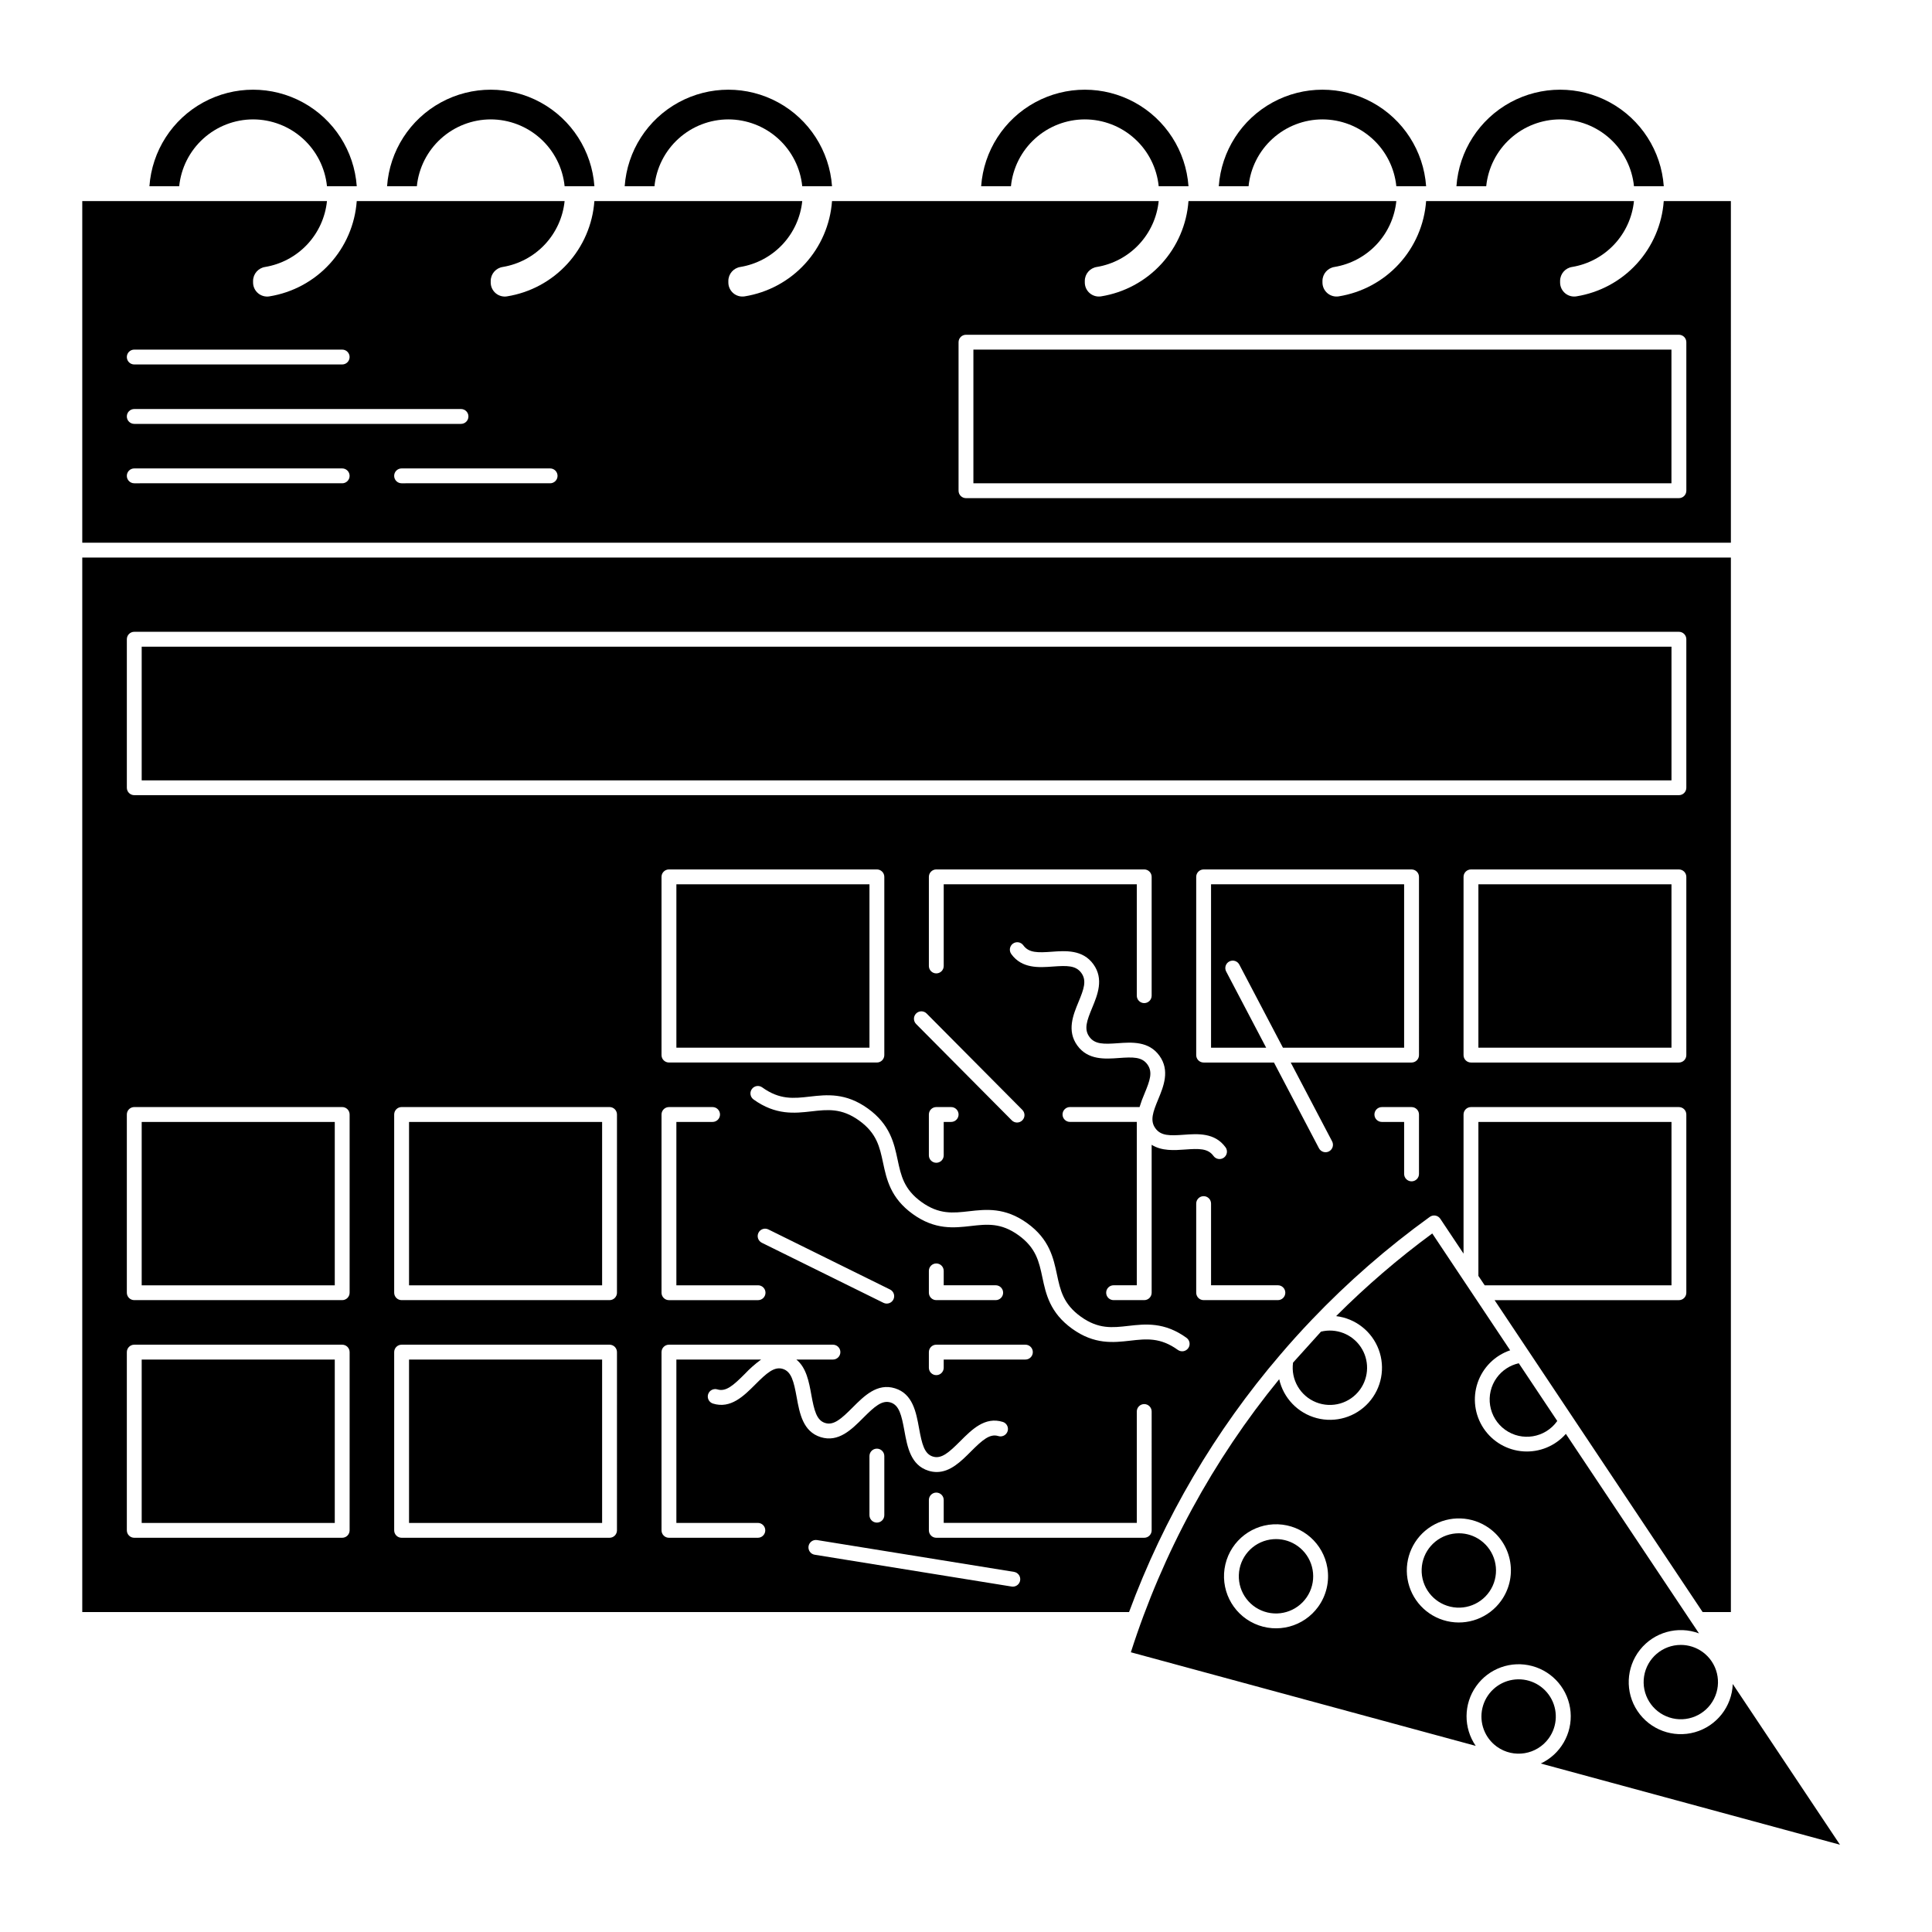
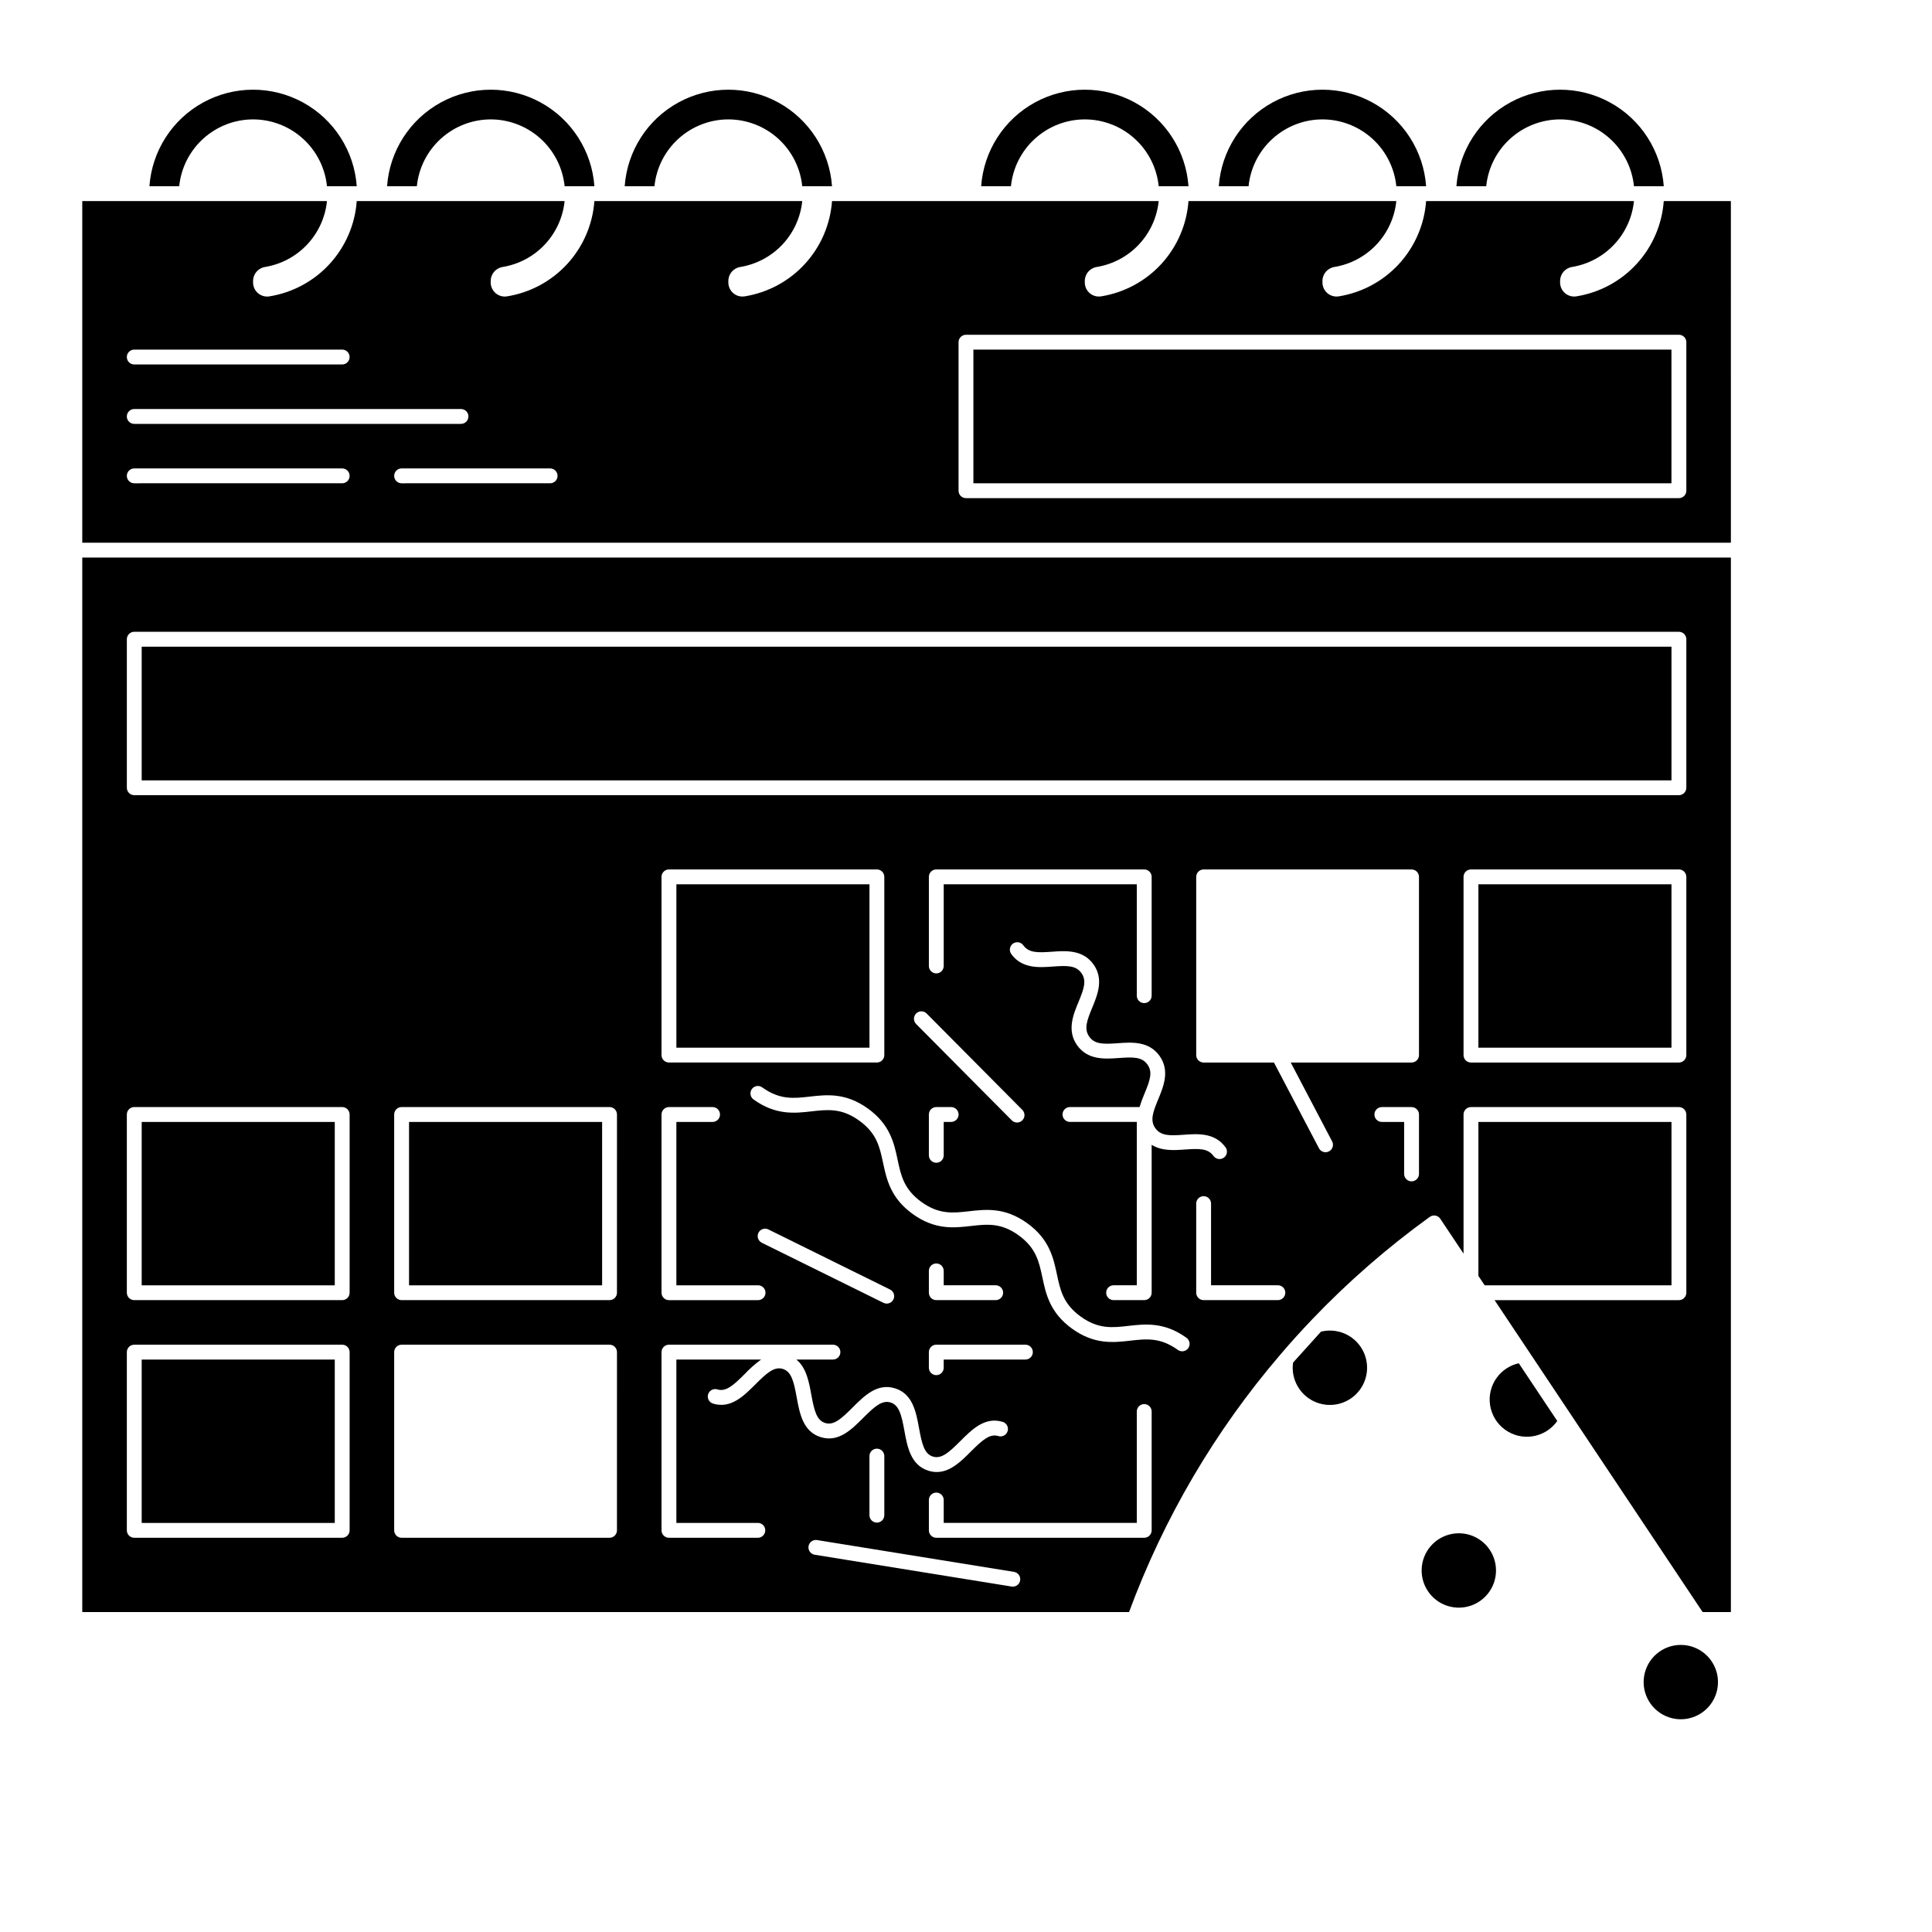
<svg xmlns="http://www.w3.org/2000/svg" fill="#000000" width="800px" height="800px" version="1.1" viewBox="144 144 512 512">
  <g>
    <path d="m211.07 175.64c4.875 0.008 9.578 1.82 13.195 5.094 3.617 3.269 5.891 7.766 6.387 12.621h7.891c-0.668-9.352-6.043-17.723-14.273-22.215-8.227-4.492-18.172-4.492-26.402 0-8.227 4.492-13.602 12.863-14.27 22.215h7.891c0.492-4.856 2.769-9.352 6.387-12.621 3.617-3.273 8.316-5.086 13.195-5.094z" />
    <path d="m274.05 175.64c4.875 0.008 9.578 1.82 13.195 5.094 3.617 3.269 5.891 7.766 6.387 12.621h7.891c-0.668-9.352-6.043-17.723-14.273-22.215-8.227-4.492-18.176-4.492-26.402 0-8.227 4.492-13.605 12.863-14.27 22.215h7.891c0.492-4.856 2.769-9.352 6.387-12.621 3.617-3.273 8.316-5.086 13.195-5.094z" />
    <path d="m337.02 175.64c4.875 0.008 9.578 1.82 13.195 5.094 3.617 3.269 5.891 7.766 6.387 12.621h7.891c-0.668-9.352-6.047-17.723-14.273-22.215-8.227-4.492-18.176-4.492-26.402 0-8.227 4.492-13.605 12.863-14.27 22.215h7.891c0.492-4.856 2.769-9.352 6.387-12.621 3.617-3.273 8.316-5.086 13.195-5.094z" />
    <path d="m431.49 175.64c4.875 0.008 9.578 1.82 13.195 5.094 3.617 3.269 5.891 7.766 6.383 12.621h7.894c-0.668-9.352-6.047-17.723-14.273-22.215-8.227-4.492-18.176-4.492-26.402 0-8.227 4.492-13.605 12.863-14.273 22.215h7.894c0.492-4.856 2.766-9.352 6.383-12.621 3.617-3.273 8.32-5.086 13.199-5.094z" />
    <path d="m494.46 175.64c4.879 0.008 9.582 1.82 13.199 5.094 3.617 3.269 5.891 7.766 6.383 12.621h7.894c-0.668-9.352-6.047-17.723-14.273-22.215-8.227-4.492-18.176-4.492-26.402 0-8.227 4.492-13.605 12.863-14.273 22.215h7.894c0.492-4.856 2.766-9.352 6.383-12.621 3.617-3.273 8.32-5.086 13.195-5.094z" />
    <path d="m557.44 175.64c4.879 0.008 9.582 1.82 13.199 5.094 3.617 3.269 5.891 7.766 6.383 12.621h7.894c-0.668-9.352-6.047-17.723-14.273-22.215-8.227-4.492-18.176-4.492-26.402 0-8.227 4.492-13.605 12.863-14.273 22.215h7.891c0.496-4.856 2.769-9.352 6.387-12.621 3.617-3.273 8.32-5.086 13.195-5.094z" />
    <path d="m401.96 236.65h184.99v35.426h-184.99z" />
    <path d="m181.55 504.3h51.168v43.297h-51.168z" />
    <path d="m535.79 378.35h51.168v43.297h-51.168z" />
    <path d="m252.4 441.33h51.168v43.297h-51.168z" />
    <path d="m323.25 378.35h51.168v43.297h-51.168z" />
    <path d="m181.55 441.33h51.168v43.297h-51.168z" />
-     <path d="m464.94 421.65h14.605l-10.59-20.176c-0.25-0.461-0.301-1.004-0.148-1.508 0.152-0.5 0.5-0.922 0.965-1.164 0.465-0.246 1.012-0.293 1.512-0.137 0.5 0.16 0.918 0.512 1.156 0.98l11.551 22.004h32.117v-43.297h-51.168z" />
    <path d="m602.7 197.29h-17.789c-0.449 6.199-2.981 12.066-7.18 16.648-4.199 4.582-9.824 7.609-15.961 8.598-1.078 0.176-2.176-0.129-3.008-0.832-0.836-0.703-1.316-1.738-1.32-2.828v-0.461c0.02-1.844 1.375-3.402 3.203-3.672 4.266-0.711 8.176-2.805 11.137-5.961 2.957-3.152 4.797-7.191 5.234-11.492h-55.082c-0.449 6.199-2.981 12.066-7.18 16.648-4.199 4.582-9.824 7.609-15.961 8.598-1.074 0.176-2.176-0.129-3.008-0.832-0.836-0.703-1.316-1.738-1.32-2.828v-0.461c0.02-1.844 1.379-3.402 3.203-3.672 4.266-0.711 8.18-2.805 11.137-5.961 2.957-3.152 4.797-7.191 5.234-11.492h-55.082c-0.449 6.199-2.981 12.066-7.18 16.648-4.203 4.582-9.828 7.609-15.965 8.598-1.078 0.176-2.176-0.129-3.008-0.832-0.836-0.703-1.316-1.738-1.32-2.828v-0.461c0.016-1.844 1.375-3.402 3.203-3.672 4.266-0.711 8.18-2.805 11.137-5.957 2.961-3.156 4.801-7.191 5.238-11.496h-86.57c-0.449 6.199-2.981 12.066-7.18 16.648-4.199 4.582-9.824 7.609-15.961 8.598-1.074 0.176-2.176-0.125-3.012-0.832-0.832-0.703-1.316-1.738-1.32-2.828v-0.461c0.02-1.844 1.379-3.402 3.203-3.672 4.266-0.711 8.18-2.805 11.141-5.957 2.957-3.156 4.797-7.191 5.238-11.496h-55.086c-0.449 6.199-2.981 12.066-7.18 16.648-4.199 4.582-9.824 7.609-15.961 8.598-1.074 0.176-2.176-0.125-3.012-0.832-0.832-0.703-1.316-1.738-1.32-2.828v-0.461c0.02-1.844 1.379-3.402 3.203-3.672 4.266-0.711 8.18-2.805 11.141-5.957 2.957-3.156 4.797-7.191 5.238-11.496h-55.086c-0.449 6.199-2.977 12.066-7.18 16.648-4.199 4.582-9.82 7.609-15.957 8.598-1.078 0.176-2.18-0.125-3.016-0.832-0.832-0.703-1.316-1.738-1.32-2.828v-0.461c0.02-1.844 1.379-3.402 3.203-3.672 4.266-0.711 8.18-2.805 11.141-5.957 2.957-3.156 4.797-7.191 5.238-11.496h-64.848v90.527h436.9zm-423.12 39.359h55.105c1.086 0 1.965 0.883 1.965 1.969 0 1.086-0.879 1.969-1.965 1.969h-55.105c-1.086 0-1.969-0.883-1.969-1.969 0-1.086 0.883-1.969 1.969-1.969zm0 15.742h86.594v0.004c1.086 0 1.965 0.879 1.965 1.969 0 1.086-0.879 1.969-1.965 1.969h-86.594c-1.086 0-1.969-0.883-1.969-1.969 0-1.09 0.883-1.969 1.969-1.969zm55.105 19.68-55.105 0.004c-1.086 0-1.969-0.883-1.969-1.969s0.883-1.969 1.969-1.969h55.105c1.086 0 1.965 0.883 1.965 1.969s-0.879 1.969-1.965 1.969zm55.105 0-39.363 0.004c-1.086 0-1.969-0.883-1.969-1.969s0.883-1.969 1.969-1.969h39.359c1.09 0 1.969 0.883 1.969 1.969s-0.879 1.969-1.969 1.969zm301.11 1.969-0.004 0.004c0 0.52-0.207 1.023-0.574 1.391-0.371 0.371-0.871 0.578-1.395 0.578h-188.93c-1.09 0-1.969-0.883-1.969-1.969v-39.359c0-1.09 0.879-1.969 1.969-1.969h188.93c0.523 0 1.023 0.207 1.395 0.574 0.367 0.371 0.574 0.871 0.574 1.395z" />
-     <path d="m252.4 504.3h51.168v43.297h-51.168z" />
    <path d="m181.55 315.38h405.41v35.426h-405.41z" />
    <path d="m535.79 441.33v40.797l1.668 2.496h49.504v-43.293z" />
    <path d="m486.67 505.11c-0.621 4.488 1.895 8.824 6.102 10.508 4.203 1.684 9.016 0.285 11.664-3.391 2.41-3.356 2.477-7.856 0.164-11.277-2.312-3.418-6.512-5.039-10.523-4.051-0.387 0.406-7.086 7.836-7.406 8.211z" />
-     <path d="m554.45 604.65c2.328-3.238 2.477-7.555 0.379-10.945-2.098-3.391-6.031-5.18-9.965-4.539s-7.094 3.59-8.008 7.469c-0.91 3.883 0.602 7.93 3.84 10.258 4.418 3.172 10.57 2.168 13.754-2.242z" />
-     <path d="m487.91 553.73c-1.672-1.207-3.676-1.855-5.738-1.855-0.535 0-1.074 0.043-1.605 0.129-4.641 0.758-8.102 4.684-8.262 9.383-0.164 4.699 3.012 8.859 7.59 9.938 4.574 1.078 9.277-1.23 11.227-5.508 1.949-4.277 0.602-9.336-3.211-12.086z" />
    <path d="m536.36 552.19c-1.668-1.207-3.676-1.855-5.738-1.855-0.535 0-1.074 0.043-1.605 0.129-4.641 0.758-8.102 4.684-8.262 9.383-0.164 4.699 3.012 8.859 7.59 9.938 4.574 1.078 9.277-1.23 11.227-5.508 1.949-4.277 0.602-9.336-3.211-12.086z" />
    <path d="m540.63 509.14c-1.527 2.121-2.148 4.766-1.727 7.344s1.848 4.887 3.969 6.414c4.418 3.18 10.578 2.176 13.758-2.242l0.059-0.086-10.195-15.289v-0.004c-2.363 0.523-4.449 1.898-5.863 3.863z" />
    <path d="m483.32 502.97c2.551-3.004 5.336-6.094 8.281-9.184 9.578-10.039 20.055-19.176 31.305-27.297 0.434-0.316 0.977-0.438 1.504-0.344 0.523 0.094 0.988 0.398 1.285 0.844l6.16 9.234v-36.867c0-1.086 0.879-1.969 1.969-1.969h55.105-0.004c0.523 0 1.023 0.207 1.395 0.578 0.367 0.367 0.574 0.867 0.574 1.391v47.23c0 0.523-0.207 1.023-0.574 1.391-0.371 0.371-0.871 0.578-1.395 0.578h-48.844l8.988 13.473h-0.004c0.008 0.004 0.012 0.012 0.016 0.016l2.863 4.297 43.27 64.871h7.488v-279.46h-436.9v279.46h277.41c9.219-24.941 22.797-48.047 40.102-68.238zm36.727-47.871c0 1.09-0.883 1.969-1.969 1.969s-1.969-0.879-1.969-1.969v-13.773h-5.902c-1.086 0-1.969-0.883-1.969-1.969s0.883-1.969 1.969-1.969h7.871c0.523 0 1.023 0.207 1.391 0.578 0.371 0.367 0.578 0.867 0.578 1.391zm0-31.488c0 0.523-0.207 1.023-0.578 1.395-0.367 0.367-0.867 0.574-1.391 0.574h-32.02l10.957 20.871c0.246 0.465 0.301 1.008 0.148 1.508-0.152 0.504-0.504 0.926-0.969 1.168-0.465 0.246-1.008 0.293-1.508 0.133-0.5-0.156-0.918-0.508-1.156-0.977l-11.918-22.703h-18.637c-1.09 0-1.969-0.879-1.969-1.969v-47.23c0-1.086 0.879-1.969 1.969-1.969h55.105-0.004c0.523 0 1.023 0.207 1.391 0.578 0.371 0.367 0.578 0.867 0.578 1.391zm70.848 0c0 0.523-0.207 1.023-0.574 1.395-0.371 0.367-0.871 0.574-1.395 0.574h-55.102c-1.09 0-1.969-0.879-1.969-1.969v-47.23c0-1.086 0.879-1.969 1.969-1.969h55.105-0.004c0.523 0 1.023 0.207 1.395 0.578 0.367 0.367 0.574 0.867 0.574 1.391zm-413.28-110.21c0-1.086 0.883-1.969 1.969-1.969h409.34c0.523 0 1.023 0.207 1.395 0.578 0.367 0.367 0.574 0.867 0.574 1.391v39.359c0 0.523-0.207 1.023-0.574 1.391-0.371 0.371-0.871 0.578-1.395 0.578h-409.34c-1.086 0-1.969-0.883-1.969-1.969zm216.48 64.945v21.648c0 1.086-0.879 1.965-1.969 1.965-1.086 0-1.965-0.879-1.965-1.965v-23.617c0-1.086 0.879-1.969 1.965-1.969h55.105c0.523 0 1.023 0.207 1.391 0.578 0.371 0.367 0.578 0.867 0.578 1.391v31.488c0 1.086-0.883 1.969-1.969 1.969-1.086 0-1.969-0.883-1.969-1.969v-29.52zm-7.297 37.043c-0.375-0.367-0.59-0.871-0.594-1.398s0.207-1.035 0.582-1.406c0.375-0.375 0.883-0.578 1.41-0.574 0.527 0.008 1.031 0.227 1.395 0.605l25.336 25.512v0.004c0.766 0.77 0.762 2.016-0.012 2.781-0.77 0.766-2.016 0.762-2.781-0.008zm11.234 23.965c0 0.52-0.207 1.023-0.578 1.391-0.367 0.371-0.867 0.578-1.391 0.578h-1.969v8.855c0 1.086-0.879 1.969-1.969 1.969-1.086 0-1.965-0.883-1.965-1.969v-10.824c0-1.086 0.879-1.969 1.965-1.969h3.938c0.523 0 1.023 0.207 1.391 0.578 0.371 0.367 0.578 0.867 0.578 1.391zm-53.137 45.266v-0.004c1.086 0 1.969 0.883 1.969 1.969 0 1.086-0.883 1.969-1.969 1.969h-23.617c-1.086 0-1.969-0.883-1.969-1.969v-47.23c0-1.086 0.883-1.969 1.969-1.969h11.562c1.086 0 1.969 0.883 1.969 1.969s-0.883 1.969-1.969 1.969h-9.594v43.297zm0.098-13.91v-0.004c0.23-0.469 0.641-0.824 1.133-0.992 0.496-0.168 1.035-0.133 1.504 0.102l32.238 15.918c0.977 0.48 1.375 1.66 0.895 2.637-0.48 0.973-1.66 1.371-2.637 0.891l-32.238-15.918c-0.973-0.484-1.371-1.664-0.891-2.637zm-23.715-45.133c-1.086 0-1.969-0.879-1.969-1.969v-47.23c0-1.086 0.883-1.969 1.969-1.969h55.105c0.523 0 1.023 0.207 1.391 0.578 0.371 0.367 0.578 0.867 0.578 1.391v47.23c0 0.523-0.207 1.023-0.578 1.395-0.367 0.367-0.867 0.574-1.391 0.574zm-84.625 123.98c0 0.523-0.207 1.023-0.574 1.391-0.371 0.371-0.871 0.578-1.391 0.578h-55.105c-1.086 0-1.969-0.883-1.969-1.969v-47.23c0-1.09 0.883-1.969 1.969-1.969h55.105c0.52 0 1.02 0.207 1.391 0.574 0.367 0.371 0.574 0.871 0.574 1.395zm0-62.977c0 0.523-0.207 1.023-0.574 1.391-0.371 0.371-0.871 0.578-1.391 0.578h-55.105c-1.086 0-1.969-0.883-1.969-1.969v-47.23c0-1.086 0.883-1.969 1.969-1.969h55.105c0.52 0 1.02 0.207 1.391 0.578 0.367 0.367 0.574 0.867 0.574 1.391zm70.848 62.977h0.004c0 0.523-0.211 1.023-0.578 1.391-0.367 0.371-0.871 0.578-1.391 0.578h-55.105c-1.086 0-1.969-0.883-1.969-1.969v-47.23c0-1.09 0.883-1.969 1.969-1.969h55.105c0.52 0 1.023 0.207 1.391 0.574 0.367 0.371 0.578 0.871 0.578 1.395zm0-62.977h0.004c0 0.523-0.211 1.023-0.578 1.391-0.367 0.371-0.871 0.578-1.391 0.578h-55.105c-1.086 0-1.969-0.883-1.969-1.969v-47.23c0-1.086 0.883-1.969 1.969-1.969h55.105c0.52 0 1.023 0.207 1.391 0.578 0.367 0.367 0.578 0.867 0.578 1.391zm43.961 20.199c-2.269-0.707-4.269 1.082-7.285 4.102-3.062 3.066-6.535 6.547-11.242 5.078-1.027-0.328-1.598-1.426-1.277-2.457 0.324-1.031 1.414-1.609 2.449-1.301 2.273 0.707 4.266-1.082 7.281-4.102 1.316-1.402 2.762-2.68 4.32-3.805h-22.461v43.297h21.594v-0.004c1.086 0 1.965 0.883 1.965 1.969 0 1.086-0.879 1.969-1.965 1.969h-23.562c-1.086 0-1.969-0.883-1.969-1.969v-47.23c0-1.09 0.883-1.969 1.969-1.969h43.461c1.086 0 1.969 0.879 1.969 1.969 0 1.086-0.883 1.969-1.969 1.969h-9.699c2.648 2.129 3.344 5.891 3.961 9.293 0.766 4.203 1.398 6.809 3.668 7.516s4.266-1.082 7.281-4.102c3.062-3.07 6.535-6.547 11.238-5.082 4.703 1.465 5.59 6.297 6.367 10.566 0.766 4.203 1.395 6.809 3.664 7.516 2.266 0.707 4.266-1.082 7.281-4.102 3.062-3.066 6.527-6.547 11.238-5.082v-0.004c1.035 0.32 1.617 1.426 1.293 2.461-0.324 1.039-1.426 1.617-2.465 1.297-2.262-0.707-4.262 1.082-7.281 4.102-2.566 2.57-5.41 5.426-9.039 5.426-0.746 0-1.488-0.117-2.199-0.344-4.707-1.465-5.59-6.297-6.367-10.566-0.766-4.203-1.395-6.805-3.664-7.516-2.269-0.707-4.266 1.082-7.281 4.102-3.062 3.066-6.531 6.547-11.238 5.082-4.707-1.465-5.59-6.297-6.367-10.566-0.766-4.203-1.398-6.805-3.668-7.512zm56.41-22.168c1.086 0 1.969 0.883 1.969 1.969 0 1.086-0.883 1.969-1.969 1.969h-15.746c-1.086 0-1.965-0.883-1.965-1.969v-5.781c0-1.086 0.879-1.969 1.965-1.969 1.09 0 1.969 0.883 1.969 1.969v3.812zm-15.742 15.742h23.617l-0.004 0.004c1.086 0 1.969 0.879 1.969 1.969 0 1.086-0.883 1.969-1.969 1.969h-21.648v2.164c0 1.086-0.879 1.969-1.969 1.969-1.086 0-1.965-0.883-1.965-1.969v-4.133c0-1.09 0.879-1.969 1.965-1.969zm-13.777 29.52v15.668c0 1.086-0.883 1.965-1.969 1.965-1.086 0-1.969-0.879-1.969-1.965v-15.664c0-1.086 0.883-1.969 1.969-1.969 1.086 0 1.969 0.883 1.969 1.969zm36 32.945v0.004c-0.152 0.953-0.977 1.652-1.941 1.656-0.105 0-0.211-0.008-0.316-0.027l-52.195-8.43c-0.516-0.082-0.977-0.367-1.281-0.789-0.305-0.426-0.43-0.953-0.348-1.469 0.176-1.07 1.188-1.801 2.258-1.629l52.195 8.43c1.074 0.176 1.801 1.184 1.629 2.258zm34.848-13.262c0 0.523-0.207 1.023-0.578 1.391-0.367 0.371-0.867 0.578-1.391 0.578h-55.105c-1.086 0-1.965-0.883-1.965-1.969v-8.035c0-1.086 0.879-1.969 1.965-1.969 1.09 0 1.969 0.883 1.969 1.969v6.066h51.168v-29.52c0-1.086 0.883-1.969 1.969-1.969 1.086 0 1.969 0.883 1.969 1.969zm9.688-48.266c-0.637 0.883-1.863 1.082-2.746 0.449-4.664-3.356-8.355-2.934-12.633-2.445-4.445 0.504-9.484 1.082-15.379-3.164-5.894-4.246-6.953-9.203-7.883-13.578-0.895-4.211-1.672-7.848-6.332-11.203-4.66-3.356-8.355-2.934-12.633-2.445-4.445 0.508-9.48 1.082-15.375-3.16-5.894-4.242-6.949-9.199-7.883-13.578-0.895-4.211-1.672-7.844-6.332-11.199-4.66-3.352-8.355-2.934-12.629-2.445-4.445 0.504-9.48 1.082-15.375-3.16v-0.004c-0.879-0.637-1.078-1.863-0.441-2.742 0.633-0.883 1.859-1.086 2.742-0.453 4.66 3.356 8.355 2.934 12.629 2.445 4.441-0.504 9.48-1.082 15.375 3.16 5.894 4.242 6.949 9.199 7.883 13.578 0.895 4.211 1.672 7.844 6.332 11.199 4.66 3.352 8.352 2.934 12.629 2.445 4.445-0.504 9.48-1.082 15.375 3.16 5.894 4.242 6.949 9.203 7.883 13.578 0.895 4.211 1.672 7.848 6.332 11.199 4.66 3.356 8.352 2.934 12.633 2.445 4.441-0.504 9.48-1.082 15.379 3.164v0.008c0.426 0.305 0.711 0.766 0.793 1.281 0.086 0.516-0.039 1.043-0.344 1.465zm-0.852-52.652c-2.812 0.203-6.152 0.438-8.836-1.254v39.195c0 0.523-0.207 1.023-0.578 1.391-0.367 0.371-0.867 0.578-1.391 0.578h-8.117c-1.086 0-1.969-0.883-1.969-1.969 0-1.086 0.883-1.969 1.969-1.969h6.148v-43.293h-17.711c-1.086 0-1.969-0.883-1.969-1.969s0.883-1.969 1.969-1.969h18.445c0.371-1.219 0.812-2.418 1.32-3.586 1.43-3.449 2.231-5.668 0.758-7.707-1.473-2.039-3.824-1.969-7.551-1.703-3.656 0.266-8.199 0.598-11.031-3.32-2.828-3.922-1.082-8.133 0.316-11.512 1.43-3.449 2.231-5.668 0.762-7.703-1.473-2.035-3.824-1.969-7.551-1.703-3.652 0.27-8.195 0.598-11.027-3.32l0.004-0.004c-0.637-0.883-0.438-2.113 0.441-2.75 0.883-0.637 2.113-0.438 2.75 0.445 1.477 2.035 3.828 1.973 7.551 1.703 3.652-0.266 8.199-0.598 11.027 3.324 2.828 3.922 1.082 8.133-0.316 11.512-1.43 3.449-2.231 5.668-0.762 7.703 1.469 2.035 3.828 1.969 7.551 1.703 3.652-0.266 8.199-0.598 11.027 3.324s1.086 8.133-0.316 11.52c-1.43 3.449-2.231 5.668-0.758 7.707 1.473 2.039 3.828 1.977 7.555 1.707 3.656-0.266 8.199-0.594 11.031 3.328l0.004-0.008c0.637 0.883 0.438 2.113-0.445 2.75-0.879 0.633-2.109 0.438-2.746-0.445-1.473-2.043-3.832-1.977-7.555-1.707zm4.941 39.91c-1.09 0-1.969-0.883-1.969-1.969v-23.613c0-1.09 0.879-1.969 1.969-1.969 1.086 0 1.965 0.879 1.965 1.969v21.648h17.711l0.004-0.004c1.086 0 1.965 0.883 1.965 1.969 0 1.086-0.879 1.969-1.965 1.969z" />
    <path d="m589.44 579.92c-4.852-0.004-8.98 3.523-9.738 8.316-0.758 4.793 2.09 9.422 6.707 10.91 4.613 1.492 9.629-0.602 11.816-4.934 2.188-4.328 0.895-9.605-3.043-12.438-1.672-1.203-3.68-1.852-5.742-1.855z" />
-     <path d="m603.2 590.28c-0.219 5.981-4.266 11.137-10.023 12.77-5.754 1.629-11.906-0.637-15.227-5.613-3.324-4.977-3.055-11.527 0.66-16.219 3.715-4.688 10.031-6.449 15.637-4.356l-1.703-2.559-0.004 0.004c-0.004-0.008-0.008-0.012-0.012-0.016l-33.555-50.297v-0.004c-2.828 3.215-6.992 4.93-11.262 4.641-4.273-0.285-8.168-2.543-10.543-6.106-2.371-3.559-2.957-8.023-1.578-12.078 1.383-4.051 4.566-7.231 8.621-8.605l-20.645-30.961c-9.035 6.648-17.551 13.973-25.48 21.906 5.117 0.609 9.469 4.023 11.281 8.848 1.809 4.828 0.777 10.258-2.676 14.086-3.453 3.824-8.75 5.406-13.738 4.098-4.984-1.309-8.824-5.285-9.953-10.312-17.531 21.438-30.867 45.988-39.309 72.363l91.391 24.805c-3.281-4.773-3.238-11.086 0.113-15.809 3.348-4.727 9.289-6.859 14.879-5.34 5.59 1.516 9.637 6.359 10.141 12.129 0.5 5.769-2.652 11.238-7.894 13.695l79.293 21.52zm-109.85-20.492c-3.84 5.34-10.922 7.219-16.906 4.492-5.988-2.727-9.211-9.301-7.707-15.707 1.508-6.402 7.328-10.848 13.902-10.621 6.574 0.23 12.07 5.07 13.129 11.562 0.59 3.609-0.277 7.305-2.418 10.273zm48.449-1.547c-3.258 4.527-8.922 6.644-14.352 5.367-5.426-1.277-9.551-5.699-10.449-11.203-0.898-5.504 1.609-11.008 6.352-13.945 4.742-2.934 10.785-2.727 15.312 0.531 2.973 2.137 4.973 5.363 5.562 8.977 0.59 3.609-0.285 7.305-2.426 10.273z" />
  </g>
</svg>